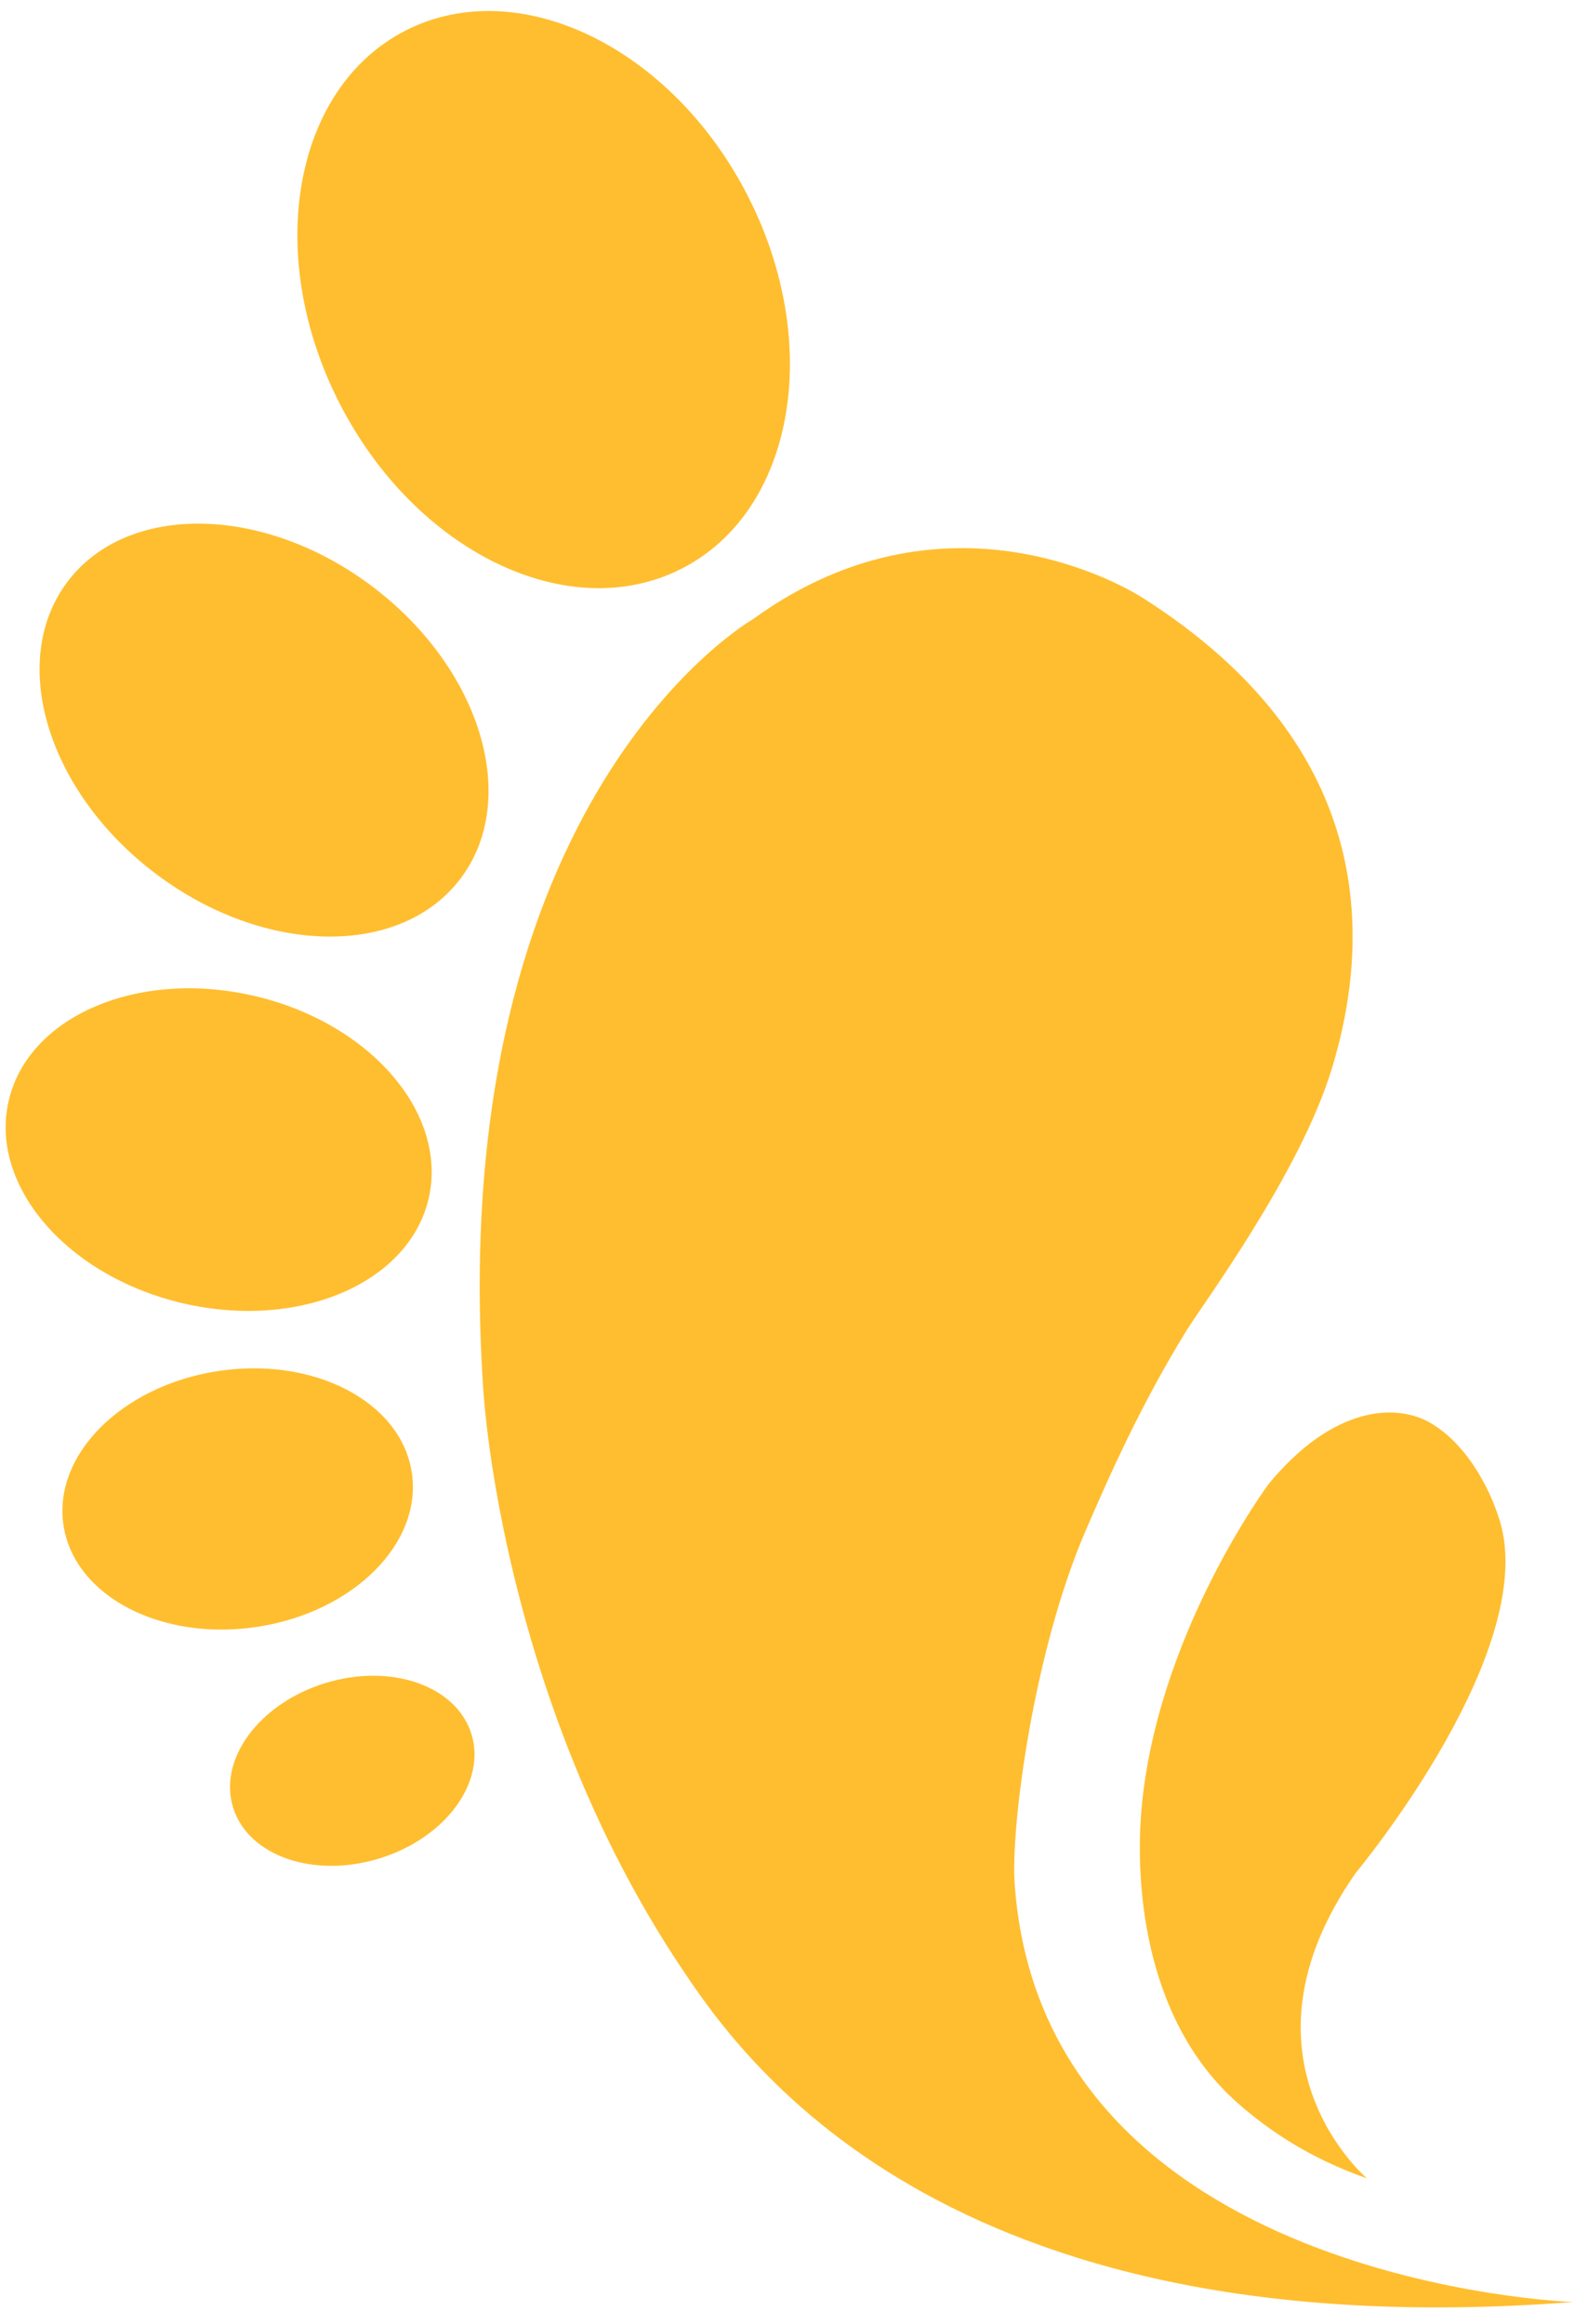
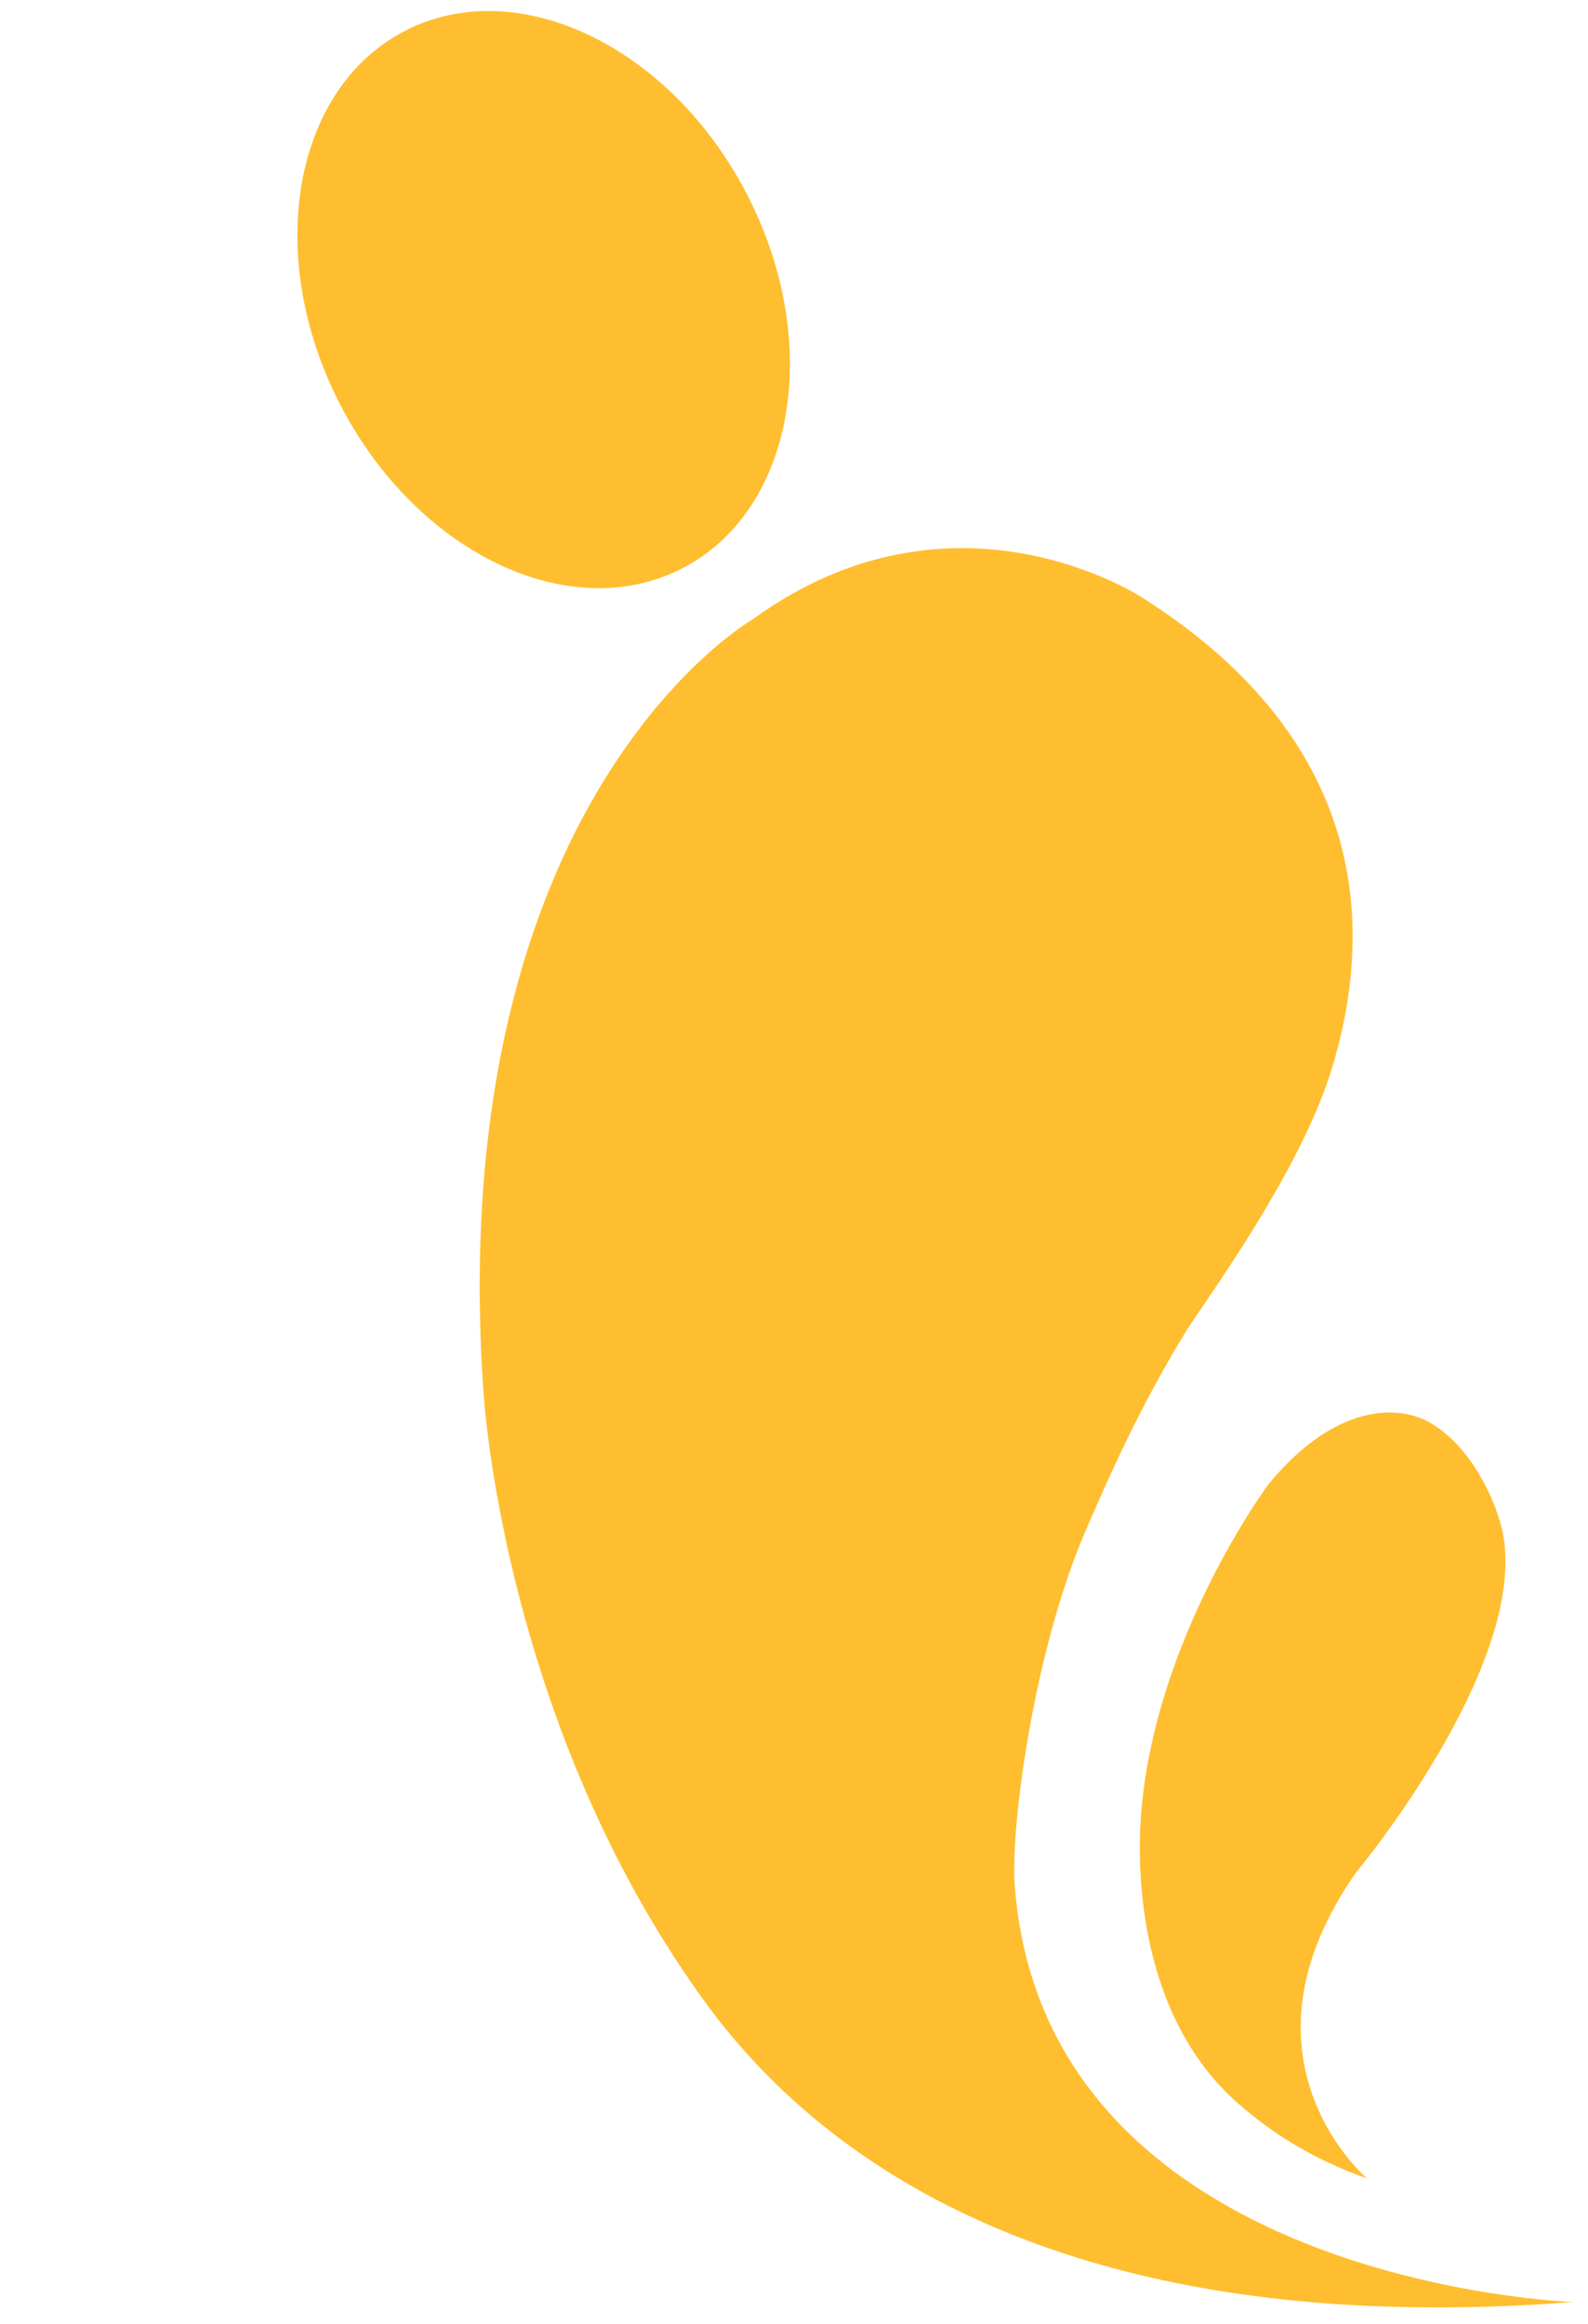
<svg xmlns="http://www.w3.org/2000/svg" width="41" height="60" viewBox="0 0 41 60" fill="none">
-   <path d="M12.169 44.766C11.775 43.518 10.079 42.935 8.382 43.464C6.684 43.993 5.627 45.433 6.021 46.681C6.415 47.929 8.11 48.511 9.808 47.983C11.506 47.454 12.563 46.014 12.169 44.766Z" fill="#FFBE2F" />
  <path d="M19.434 15.992C19.434 15.992 11.464 20.551 12.474 35.828C12.612 37.933 13.548 44.717 17.544 50.741C19.078 53.058 24.238 60.701 40.613 59.44C40.613 59.44 26.934 58.974 26.197 48.644C26.092 47.182 26.68 42.642 28.035 39.511C28.669 38.043 29.47 36.246 30.637 34.351C31.072 33.649 33.548 30.314 34.376 27.626C35.46 24.099 35.433 19.21 29.511 15.443C29.511 15.443 24.644 12.203 19.432 15.994L19.434 15.992Z" fill="#FFBE2F" />
  <path d="M35.302 56.256C35.302 56.256 31.637 53.166 35.009 48.353C35.009 48.353 39.913 42.464 38.666 39.099C38.666 39.099 38.176 37.493 36.961 36.758C36.079 36.225 34.437 36.279 32.758 38.314C32.758 38.314 29.782 42.312 29.456 46.92C29.354 48.348 29.41 52.06 31.959 54.306C32.747 55.001 33.805 55.725 35.302 56.251L35.302 56.256Z" fill="#FFBE2F" />
-   <path d="M19.307 5.058C17.343 1.219 13.392 -0.695 10.481 0.784C7.57 2.263 6.802 6.574 8.766 10.413C10.729 14.253 14.681 16.166 17.592 14.687C20.503 13.209 21.27 8.897 19.307 5.058Z" fill="#FFBE2F" />
-   <path d="M11.896 22.678C13.437 20.627 12.412 17.252 9.607 15.139C6.802 13.026 3.279 12.976 1.738 15.027C0.198 17.078 1.223 20.453 4.028 22.566C6.833 24.678 10.356 24.729 11.896 22.678Z" fill="#FFBE2F" />
-   <path d="M11.072 30.925C11.564 28.729 9.534 26.394 6.537 25.709C3.54 25.024 0.712 26.248 0.22 28.443C-0.273 30.639 1.757 32.974 4.754 33.659C7.751 34.344 10.579 33.12 11.072 30.925Z" fill="#FFBE2F" />
-   <path d="M10.629 38.002C10.336 36.18 8.087 35.018 5.605 35.406C3.124 35.794 1.35 37.585 1.643 39.407C1.935 41.229 4.185 42.391 6.666 42.003C9.148 41.615 10.922 39.824 10.629 38.002Z" fill="#FFBE2F" />
+   <path d="M19.307 5.058C17.343 1.219 13.392 -0.695 10.481 0.784C7.57 2.263 6.802 6.574 8.766 10.413C10.729 14.253 14.681 16.166 17.592 14.687C20.503 13.209 21.27 8.897 19.307 5.058" fill="#FFBE2F" />
</svg>